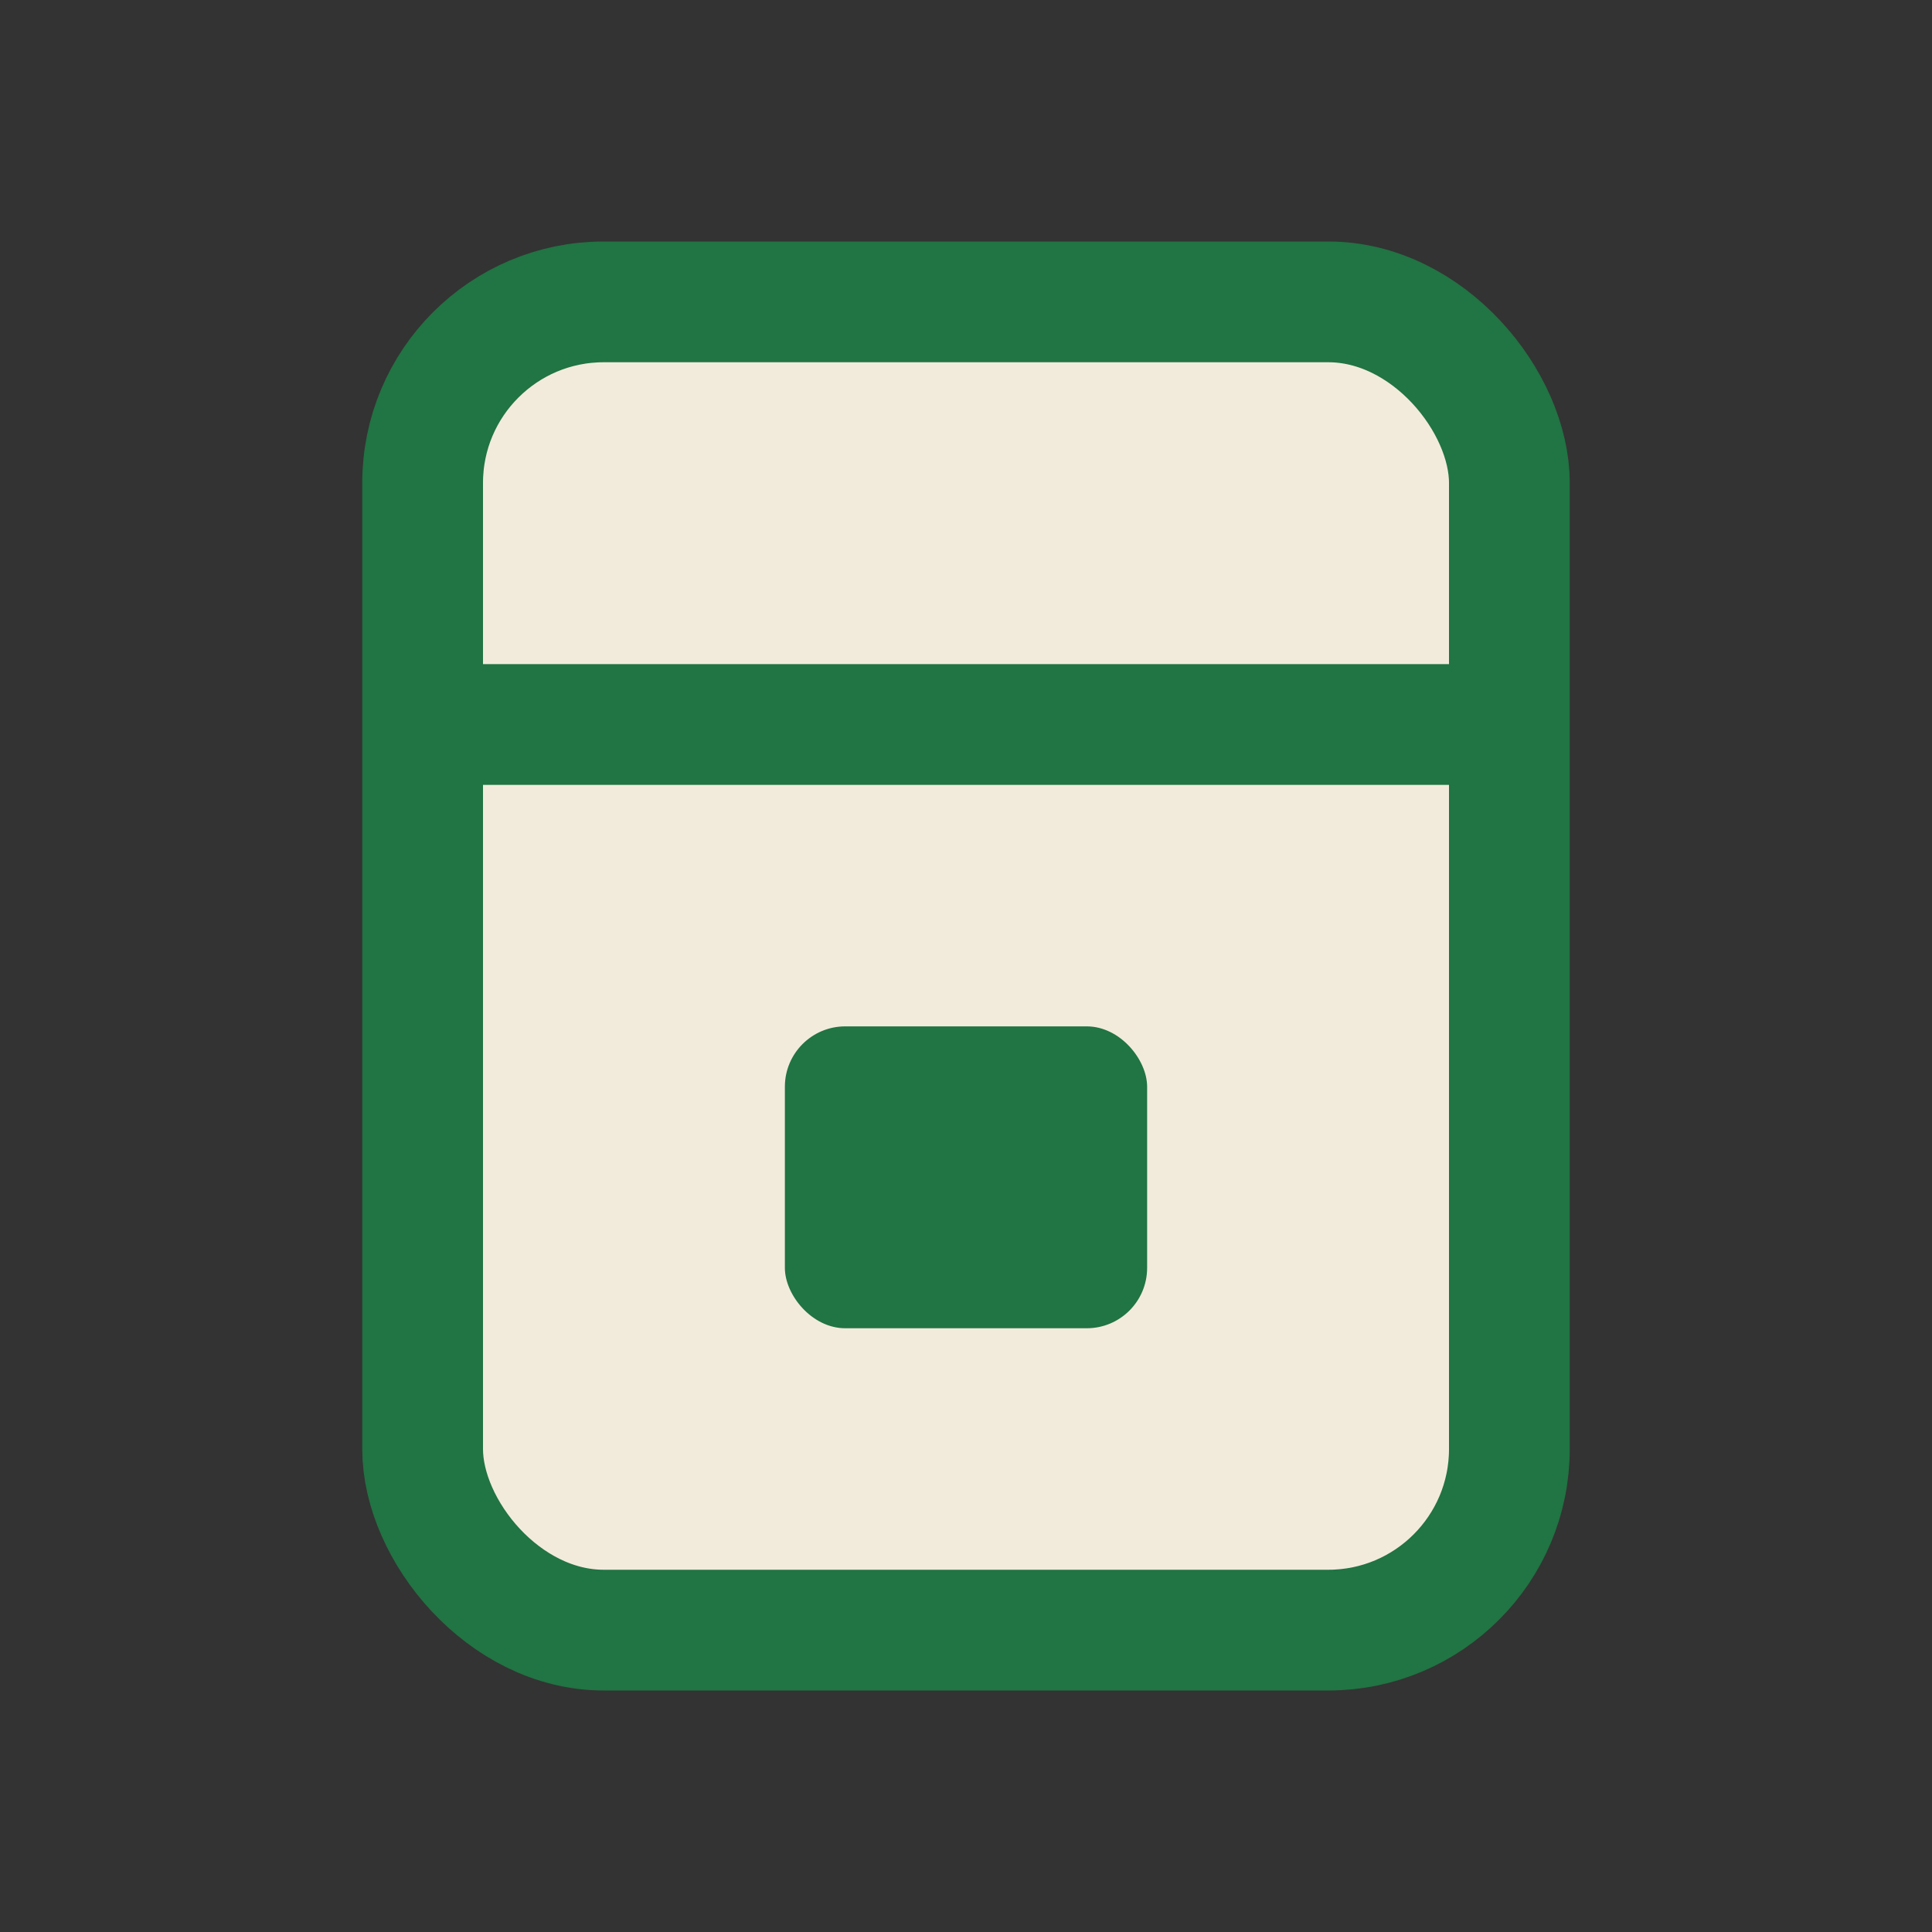
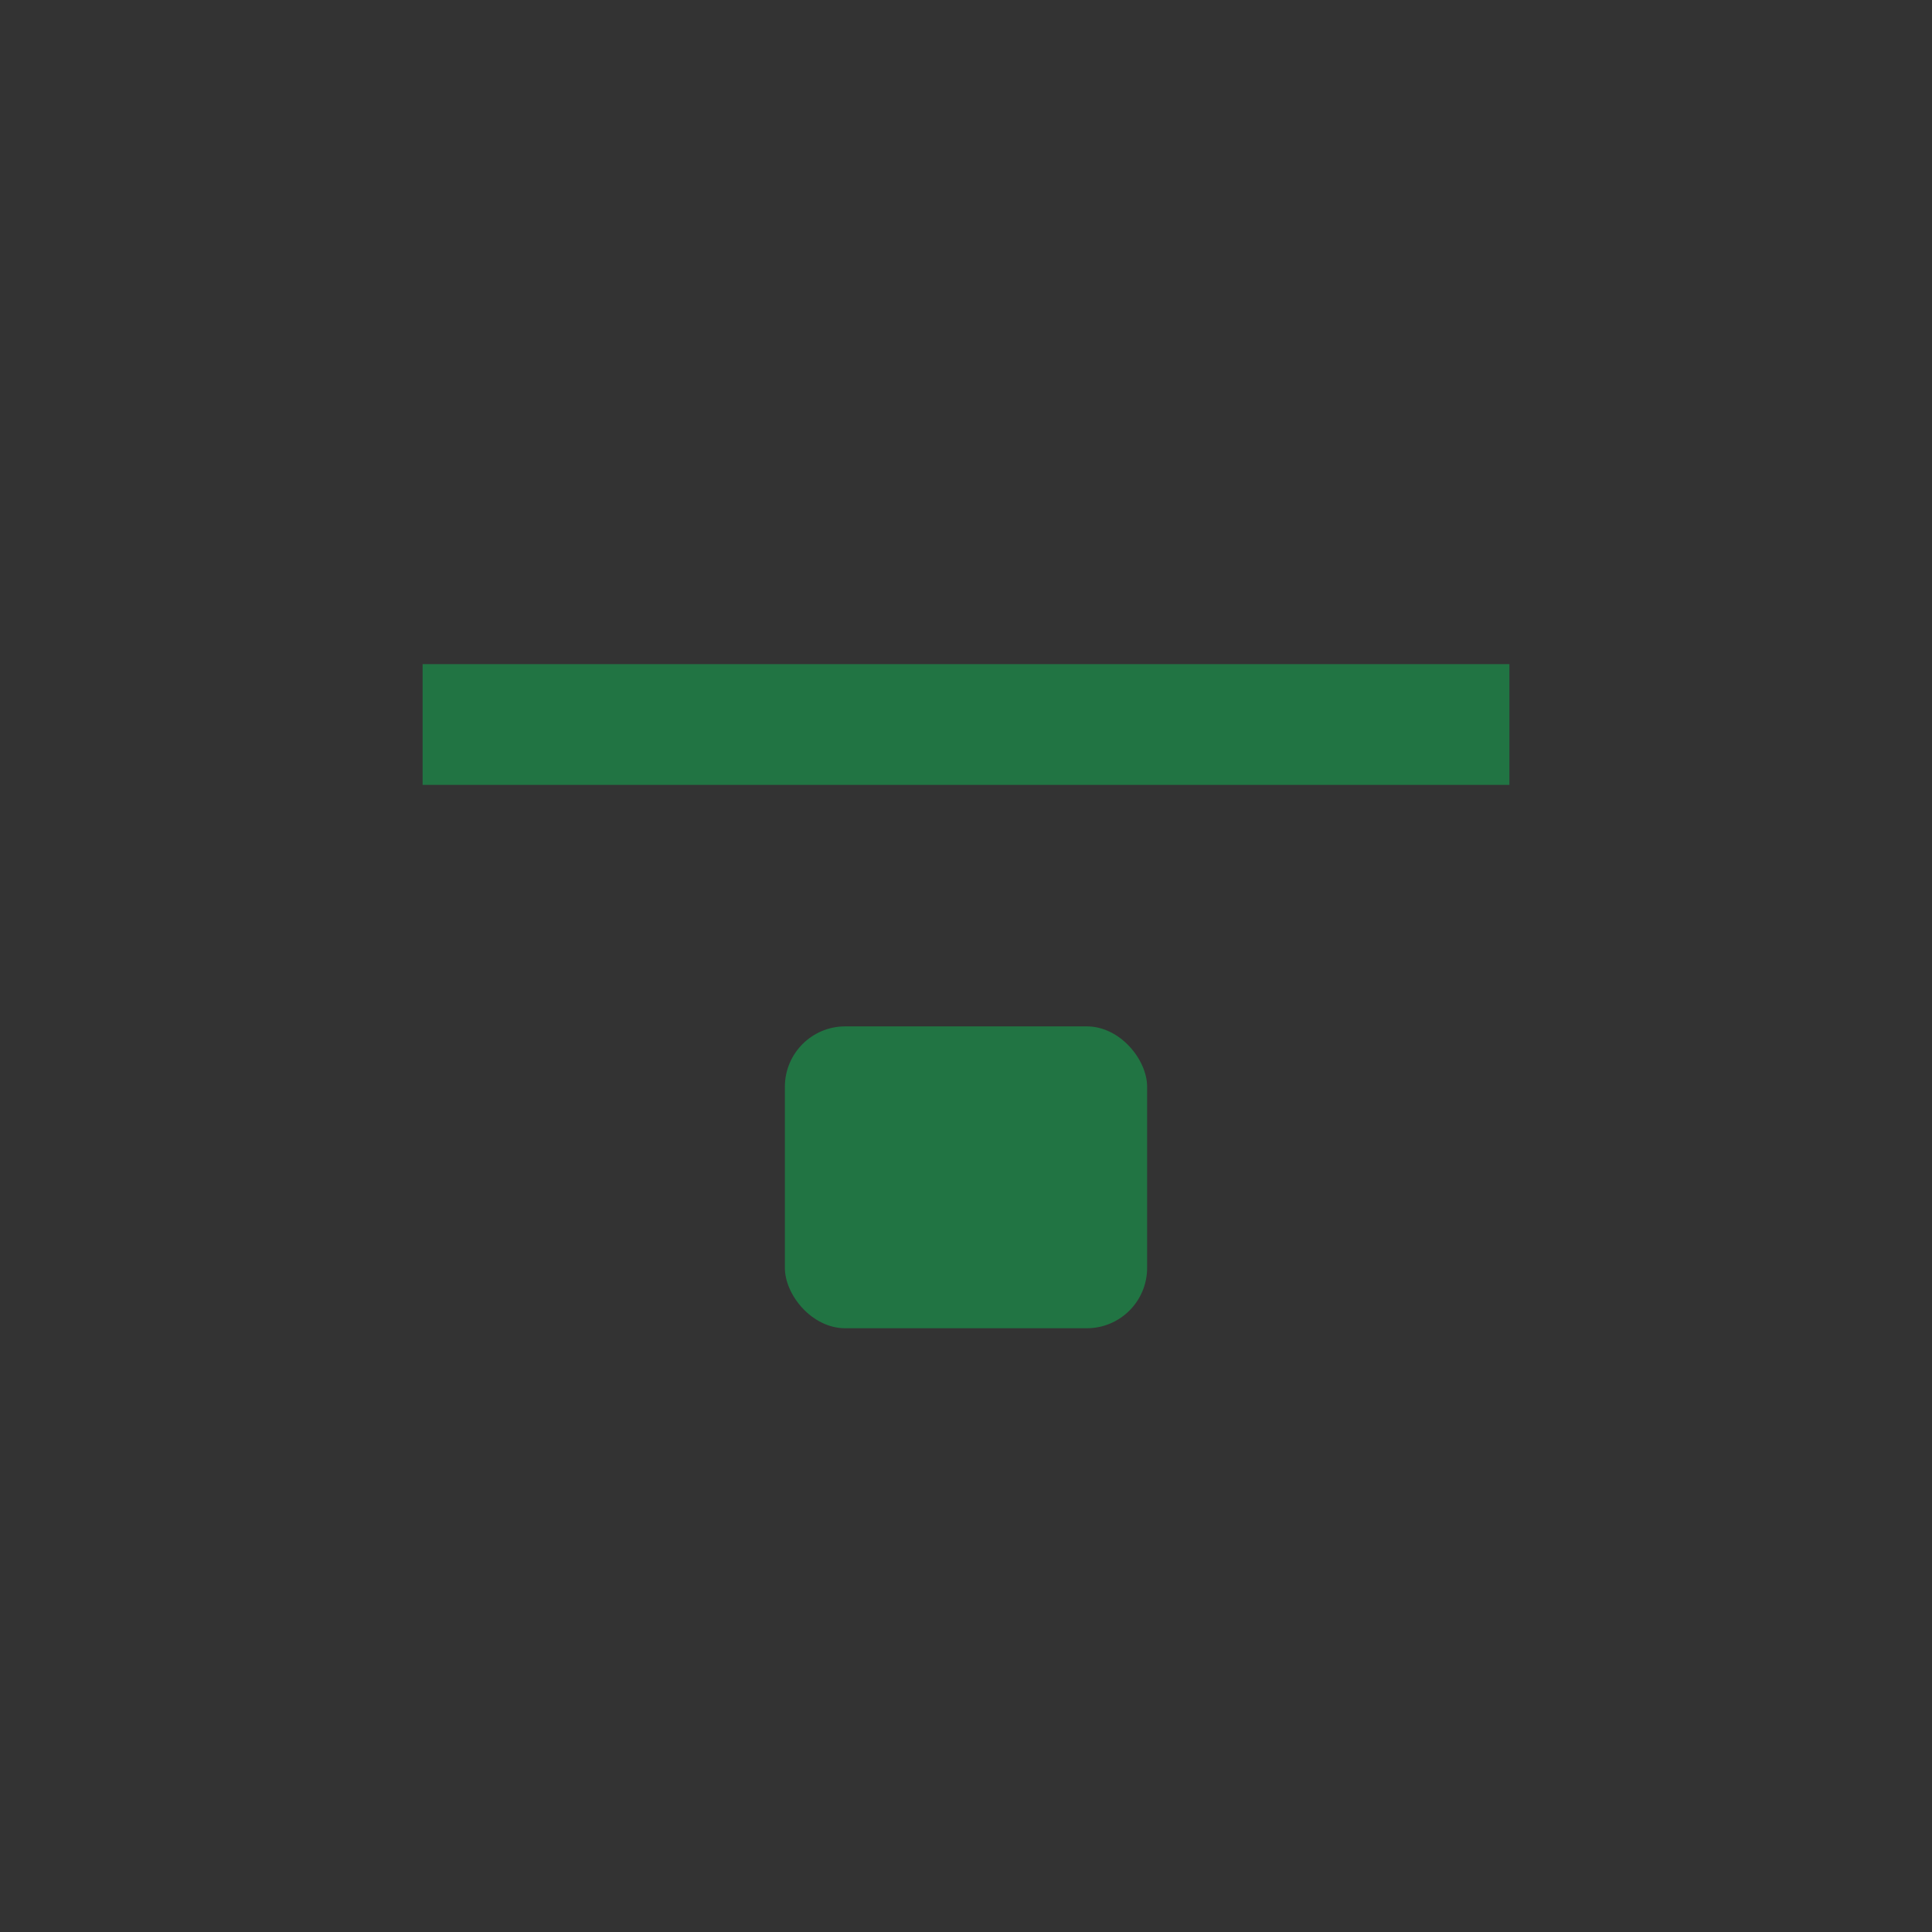
<svg xmlns="http://www.w3.org/2000/svg" width="32" height="32" viewBox="0 0 32 32">
  <rect x="0" y="0" width="32" height="32" fill="#333333" stroke="none" />
-   <rect x="7" y="5" width="18" height="22" rx="3" fill="#F2EBDC" stroke="#217443" stroke-width="2" />
  <path d="M7 12h18" stroke="#217443" stroke-width="2" />
  <rect x="13" y="17" width="6" height="5" rx="1" fill="#217443" />
</svg>